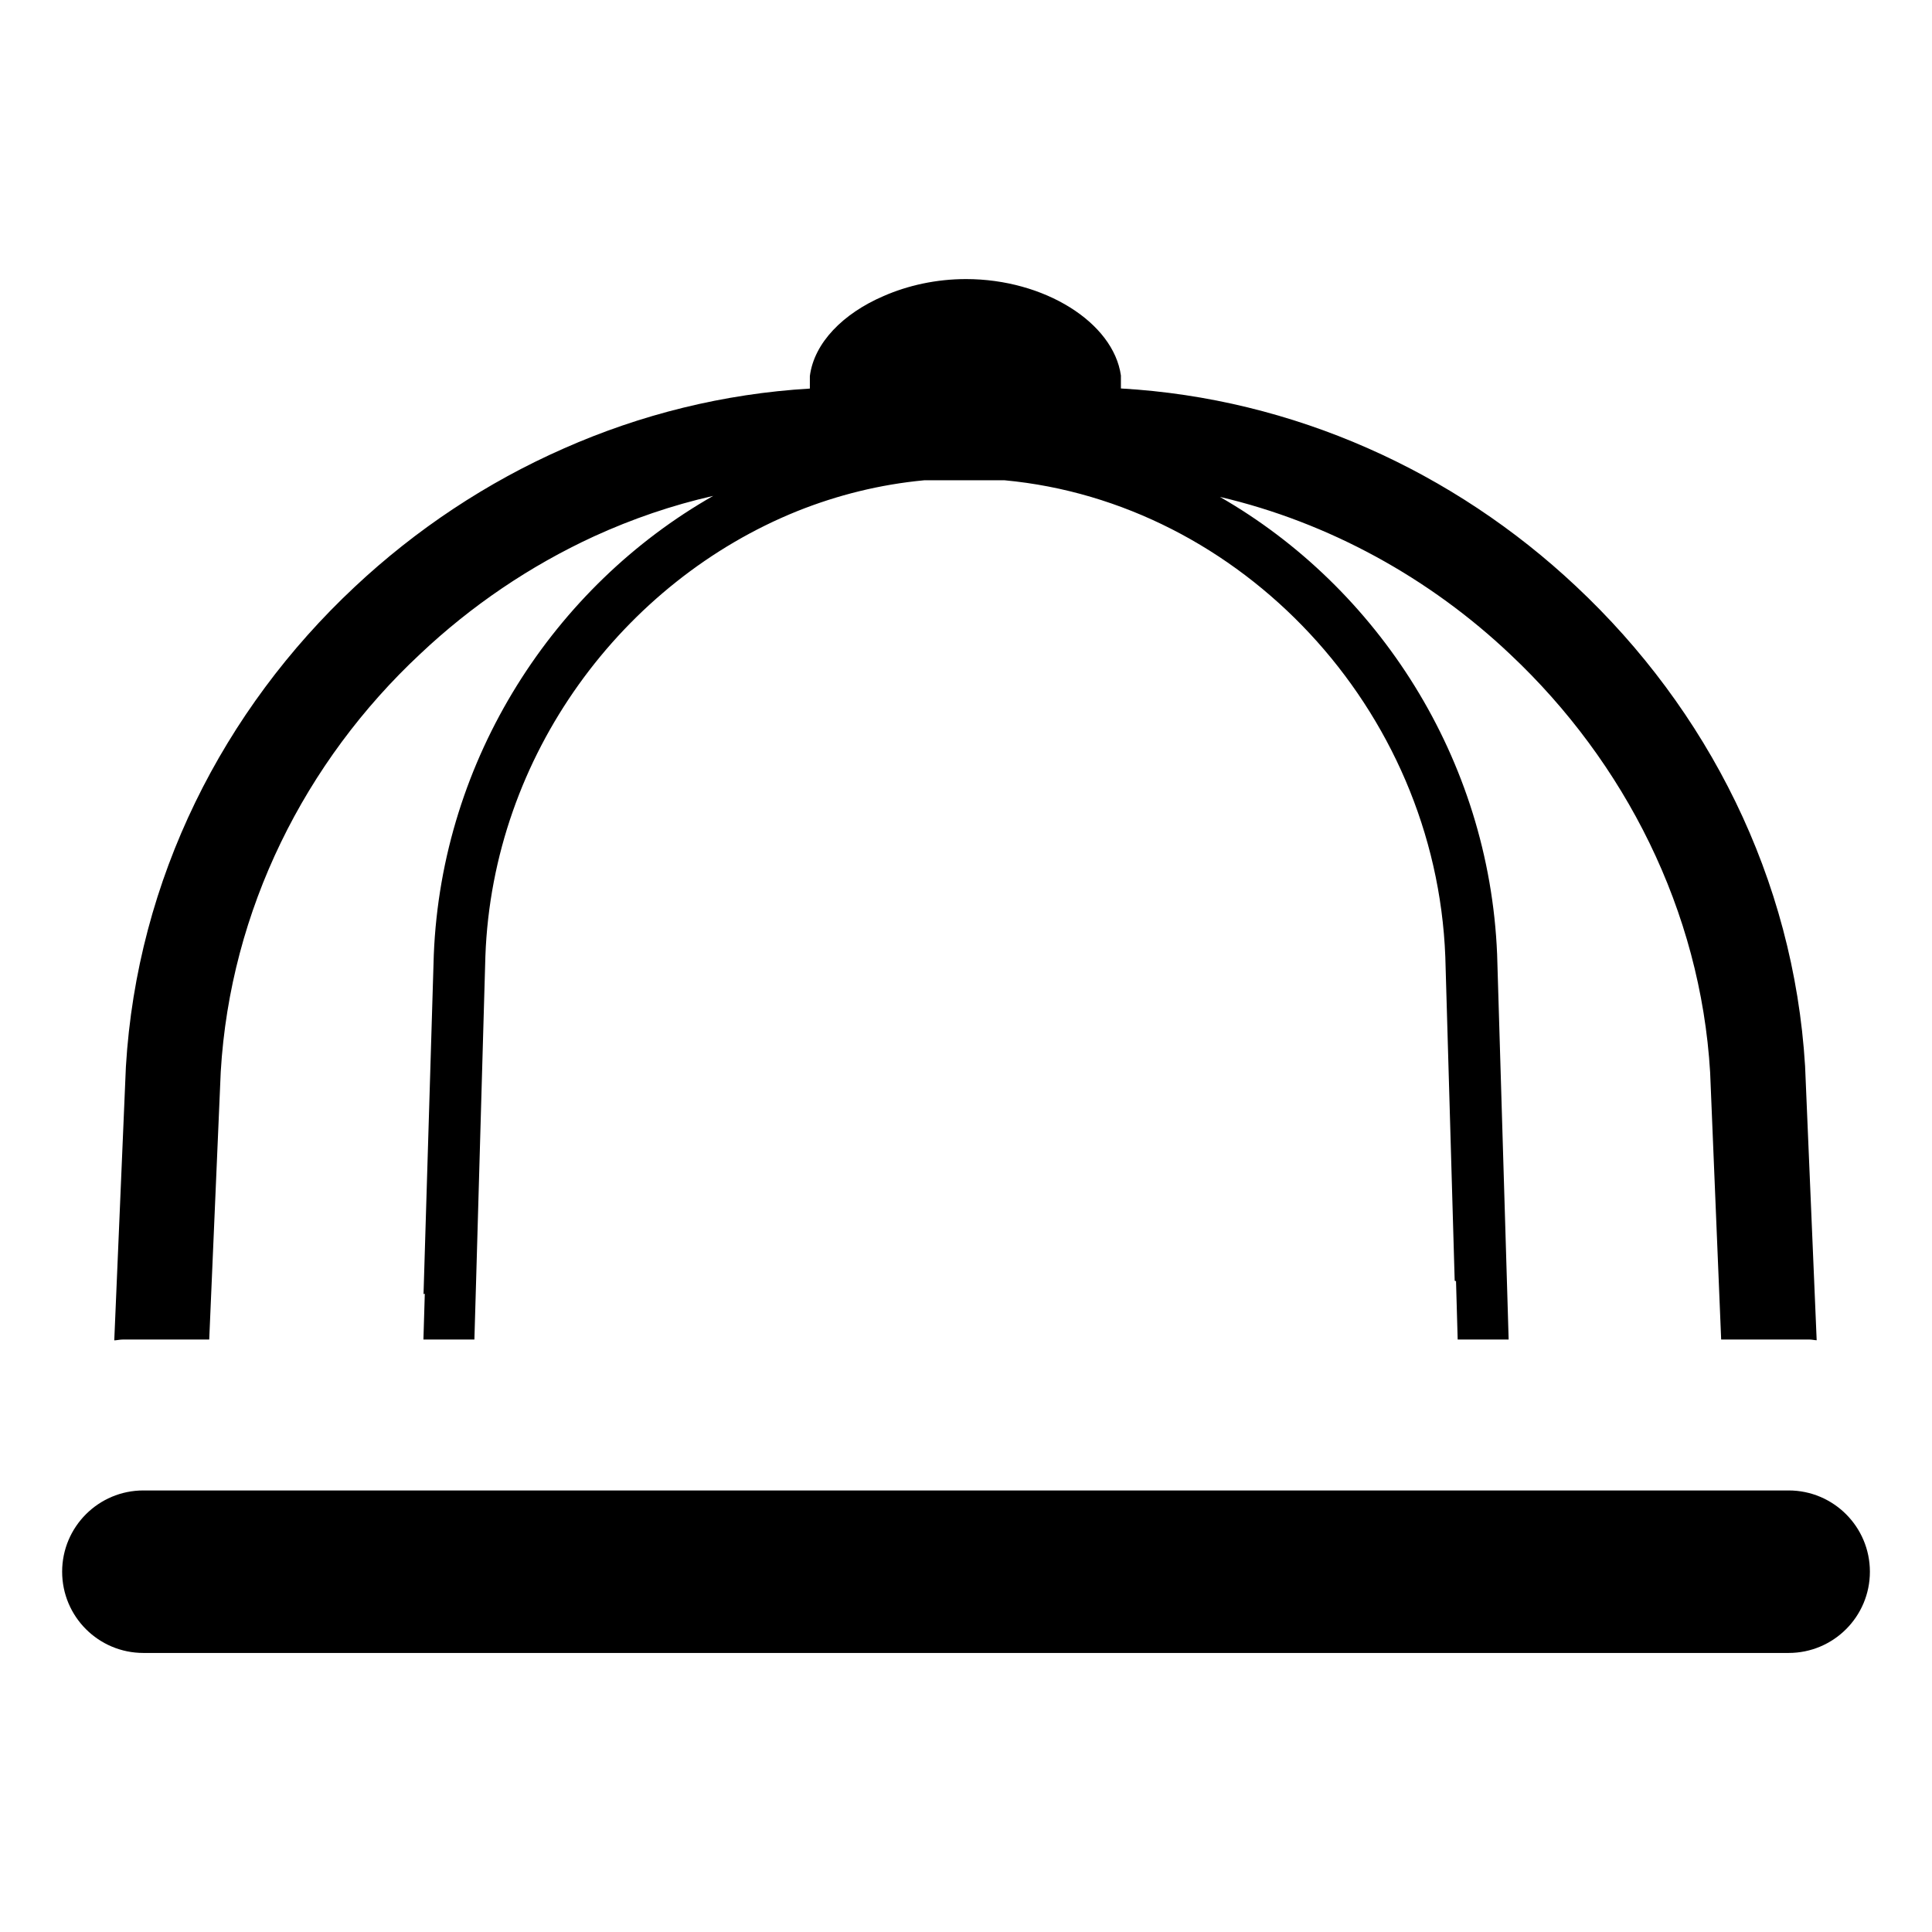
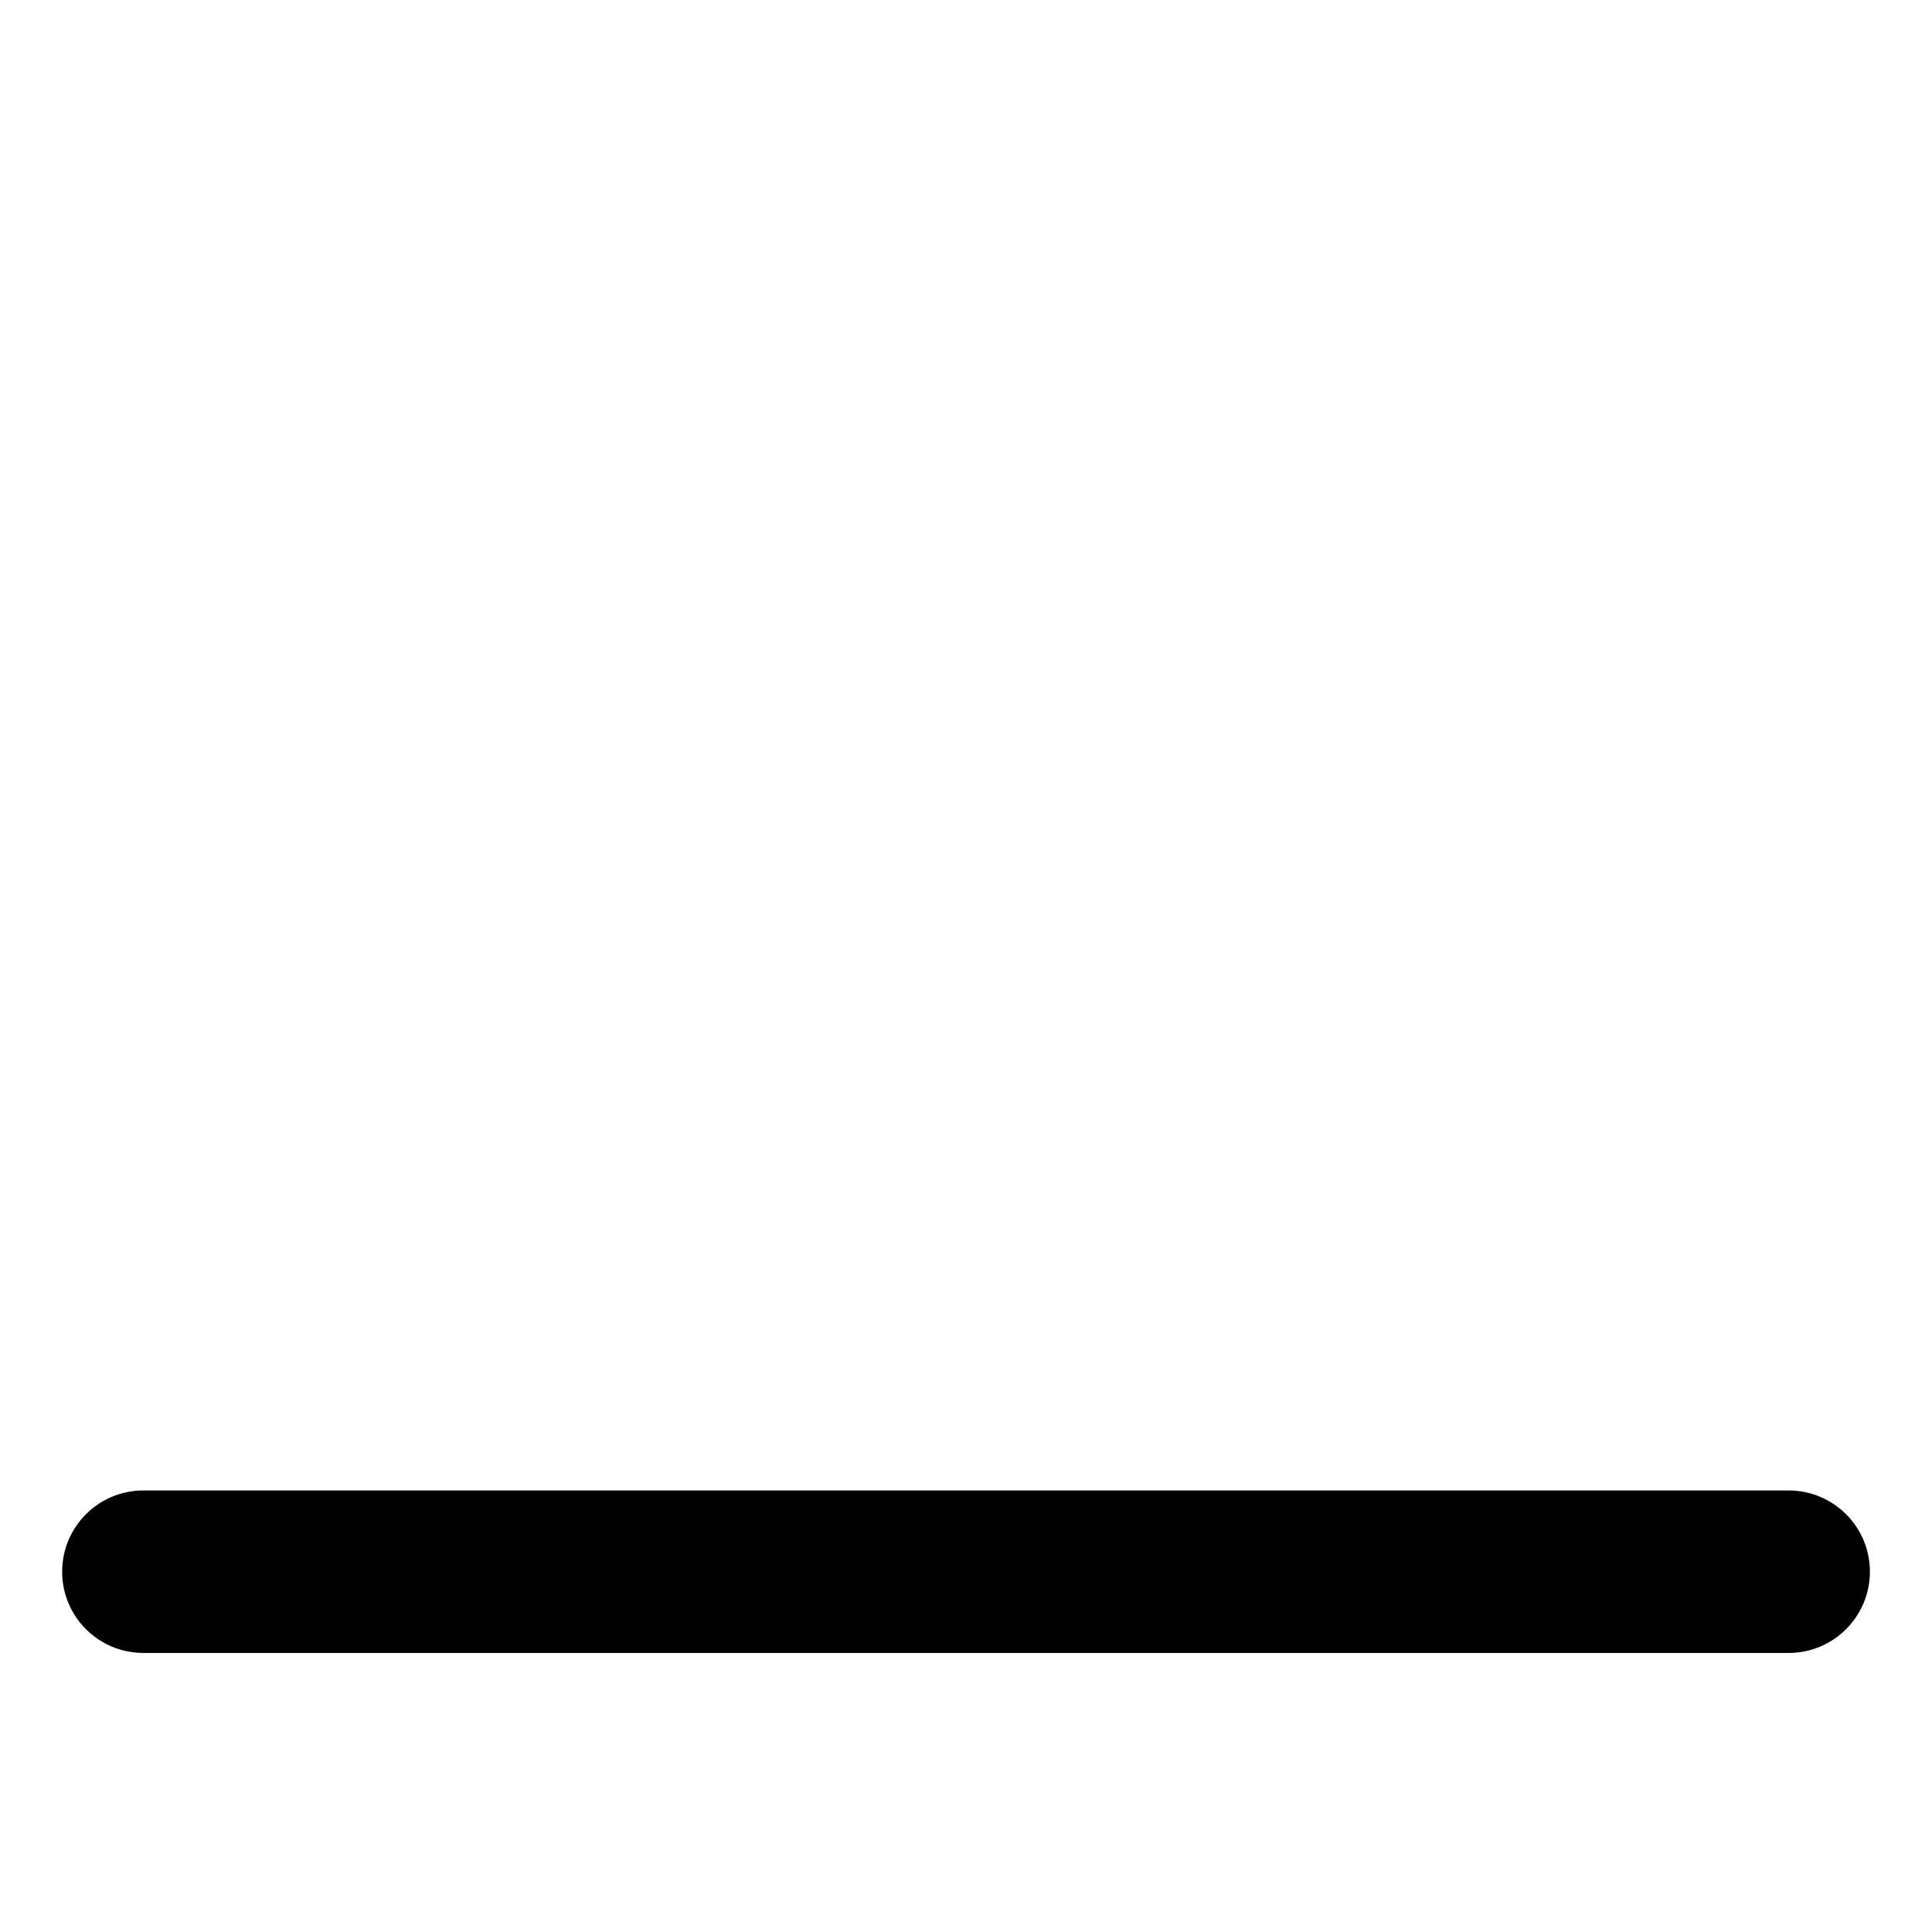
<svg xmlns="http://www.w3.org/2000/svg" version="1.1" id="Calque_1" x="0px" y="0px" width="55px" height="55px" viewBox="0 0 55 55" enable-background="new 0 0 55 55" xml:space="preserve">
  <g display="none">
    <g display="inline">
      <path d="M5.954,38.981l0.329-9.622c0.271-4.611,2.404-8.837,5.675-11.891c2.329-2.204,5.243-3.807,8.38-4.52    c-4.518,2.57-7.729,7.464-7.954,13.068l-0.292,9.656c0.472-0.152,0.96-0.299,1.461-0.442l0.263-9.16    c0.255-7.079,5.853-12.938,12.526-13.566h2.292c6.707,0.629,12.273,6.488,12.545,13.566l0.266,9.222    c0.504,0.145,0.992,0.291,1.465,0.443l-0.293-9.719c-0.229-5.604-3.428-10.498-7.959-13.068c3.14,0.713,6.059,2.316,8.381,4.52    c3.244,3.054,5.405,7.28,5.68,11.891l0.313,9.622l2.483,1c0.068,0,0.133,0.018,0.199,0.02l-0.328-10.804    c-0.326-5.352-2.784-10.157-6.519-13.658c-3.479-3.271-8.044-5.353-12.958-5.634V9.536c-0.213-1.513-2.186-2.743-4.408-2.743    c-2.227,0-4.217,1.23-4.41,2.743v0.369c-4.916,0.282-9.475,2.364-12.96,5.634c-3.738,3.501-6.191,8.306-6.511,13.658L3.289,40    c0.067-0.002,0.13-0.02,0.199-0.02L5.954,38.981z" />
    </g>
    <g display="inline">
-       <path d="M51.338,44.022c-0.25-0.184-8.788-6.295-23.827-6.371h0.004l-0.264-0.001c-14.907,0.004-23.36,6.199-23.612,6.387    c-1.025,0.762-1.24,2.21-0.478,3.236c0.76,1.025,2.209,1.24,3.234,0.479l0.001,0.001c0.228-0.164,7.696-5.48,20.855-5.477h0.232    h0.005c6.886,0.034,12.222,1.45,15.817,2.837c1.8,0.693,3.16,1.38,4.057,1.882c0.449,0.251,0.779,0.455,0.99,0.591l0.229,0.15    l0.043,0.031v-0.001c1.033,0.749,2.481,0.519,3.231-0.515C52.604,46.217,52.374,44.771,51.338,44.022z" />
-     </g>
+       </g>
  </g>
  <g>
    <g>
      <g>
-         <path d="M3.488,38.134h2.468l0.328-7.623c0.271-4.61,2.404-8.836,5.675-11.891c1.452-1.373,3.131-2.512,4.95-3.35     c1.088-0.498,2.226-0.888,3.394-1.153c-4.518,2.57-7.729,7.464-7.954,13.067l-0.292,9.657c0.013-0.004,0.024-0.008,0.036-0.012     l-0.039,1.304h1.451l0.051-1.745l0.262-9.167c0.208-5.737,3.924-10.671,8.879-12.67c1.147-0.459,2.361-0.761,3.612-0.878h2.293     c6.707,0.627,12.272,6.488,12.543,13.565l0.267,9.223c0.013,0.004,0.026,0.007,0.038,0.011l0.047,1.662h1.451l-0.036-1.218     l-0.292-9.748c-0.227-5.573-3.396-10.442-7.891-13.022c3.1,0.724,5.98,2.313,8.275,4.492c3.245,3.055,5.406,7.28,5.68,11.89     l0.314,7.606h2.518c0.07,0,0.133,0.018,0.201,0.02l-0.33-7.805c-0.325-5.352-2.783-10.156-6.519-13.657     c-3.479-3.271-8.044-5.352-12.958-5.633v-0.369c-0.214-1.514-2.186-2.745-4.409-2.745c-0.847,0-1.657,0.18-2.351,0.485     c-1.147,0.493-1.974,1.328-2.095,2.276v0.356c-2.454,0.145-4.82,0.738-7.005,1.705c-2.193,0.965-4.209,2.305-5.955,3.943     c-3.738,3.5-6.191,8.305-6.511,13.657l-0.331,7.791C3.333,38.154,3.408,38.134,3.488,38.134z" />
-       </g>
+         </g>
    </g>
    <g>
      <g>
        <path d="M4.082,42.43c-1.278,0-2.313,1.036-2.313,2.313c0,1.278,1.035,2.313,2.313,2.313H27.5h23.419     c1.277,0,2.313-1.035,2.313-2.313c0-1.276-1.035-2.313-2.313-2.313H27.5H4.082z" />
      </g>
    </g>
  </g>
</svg>